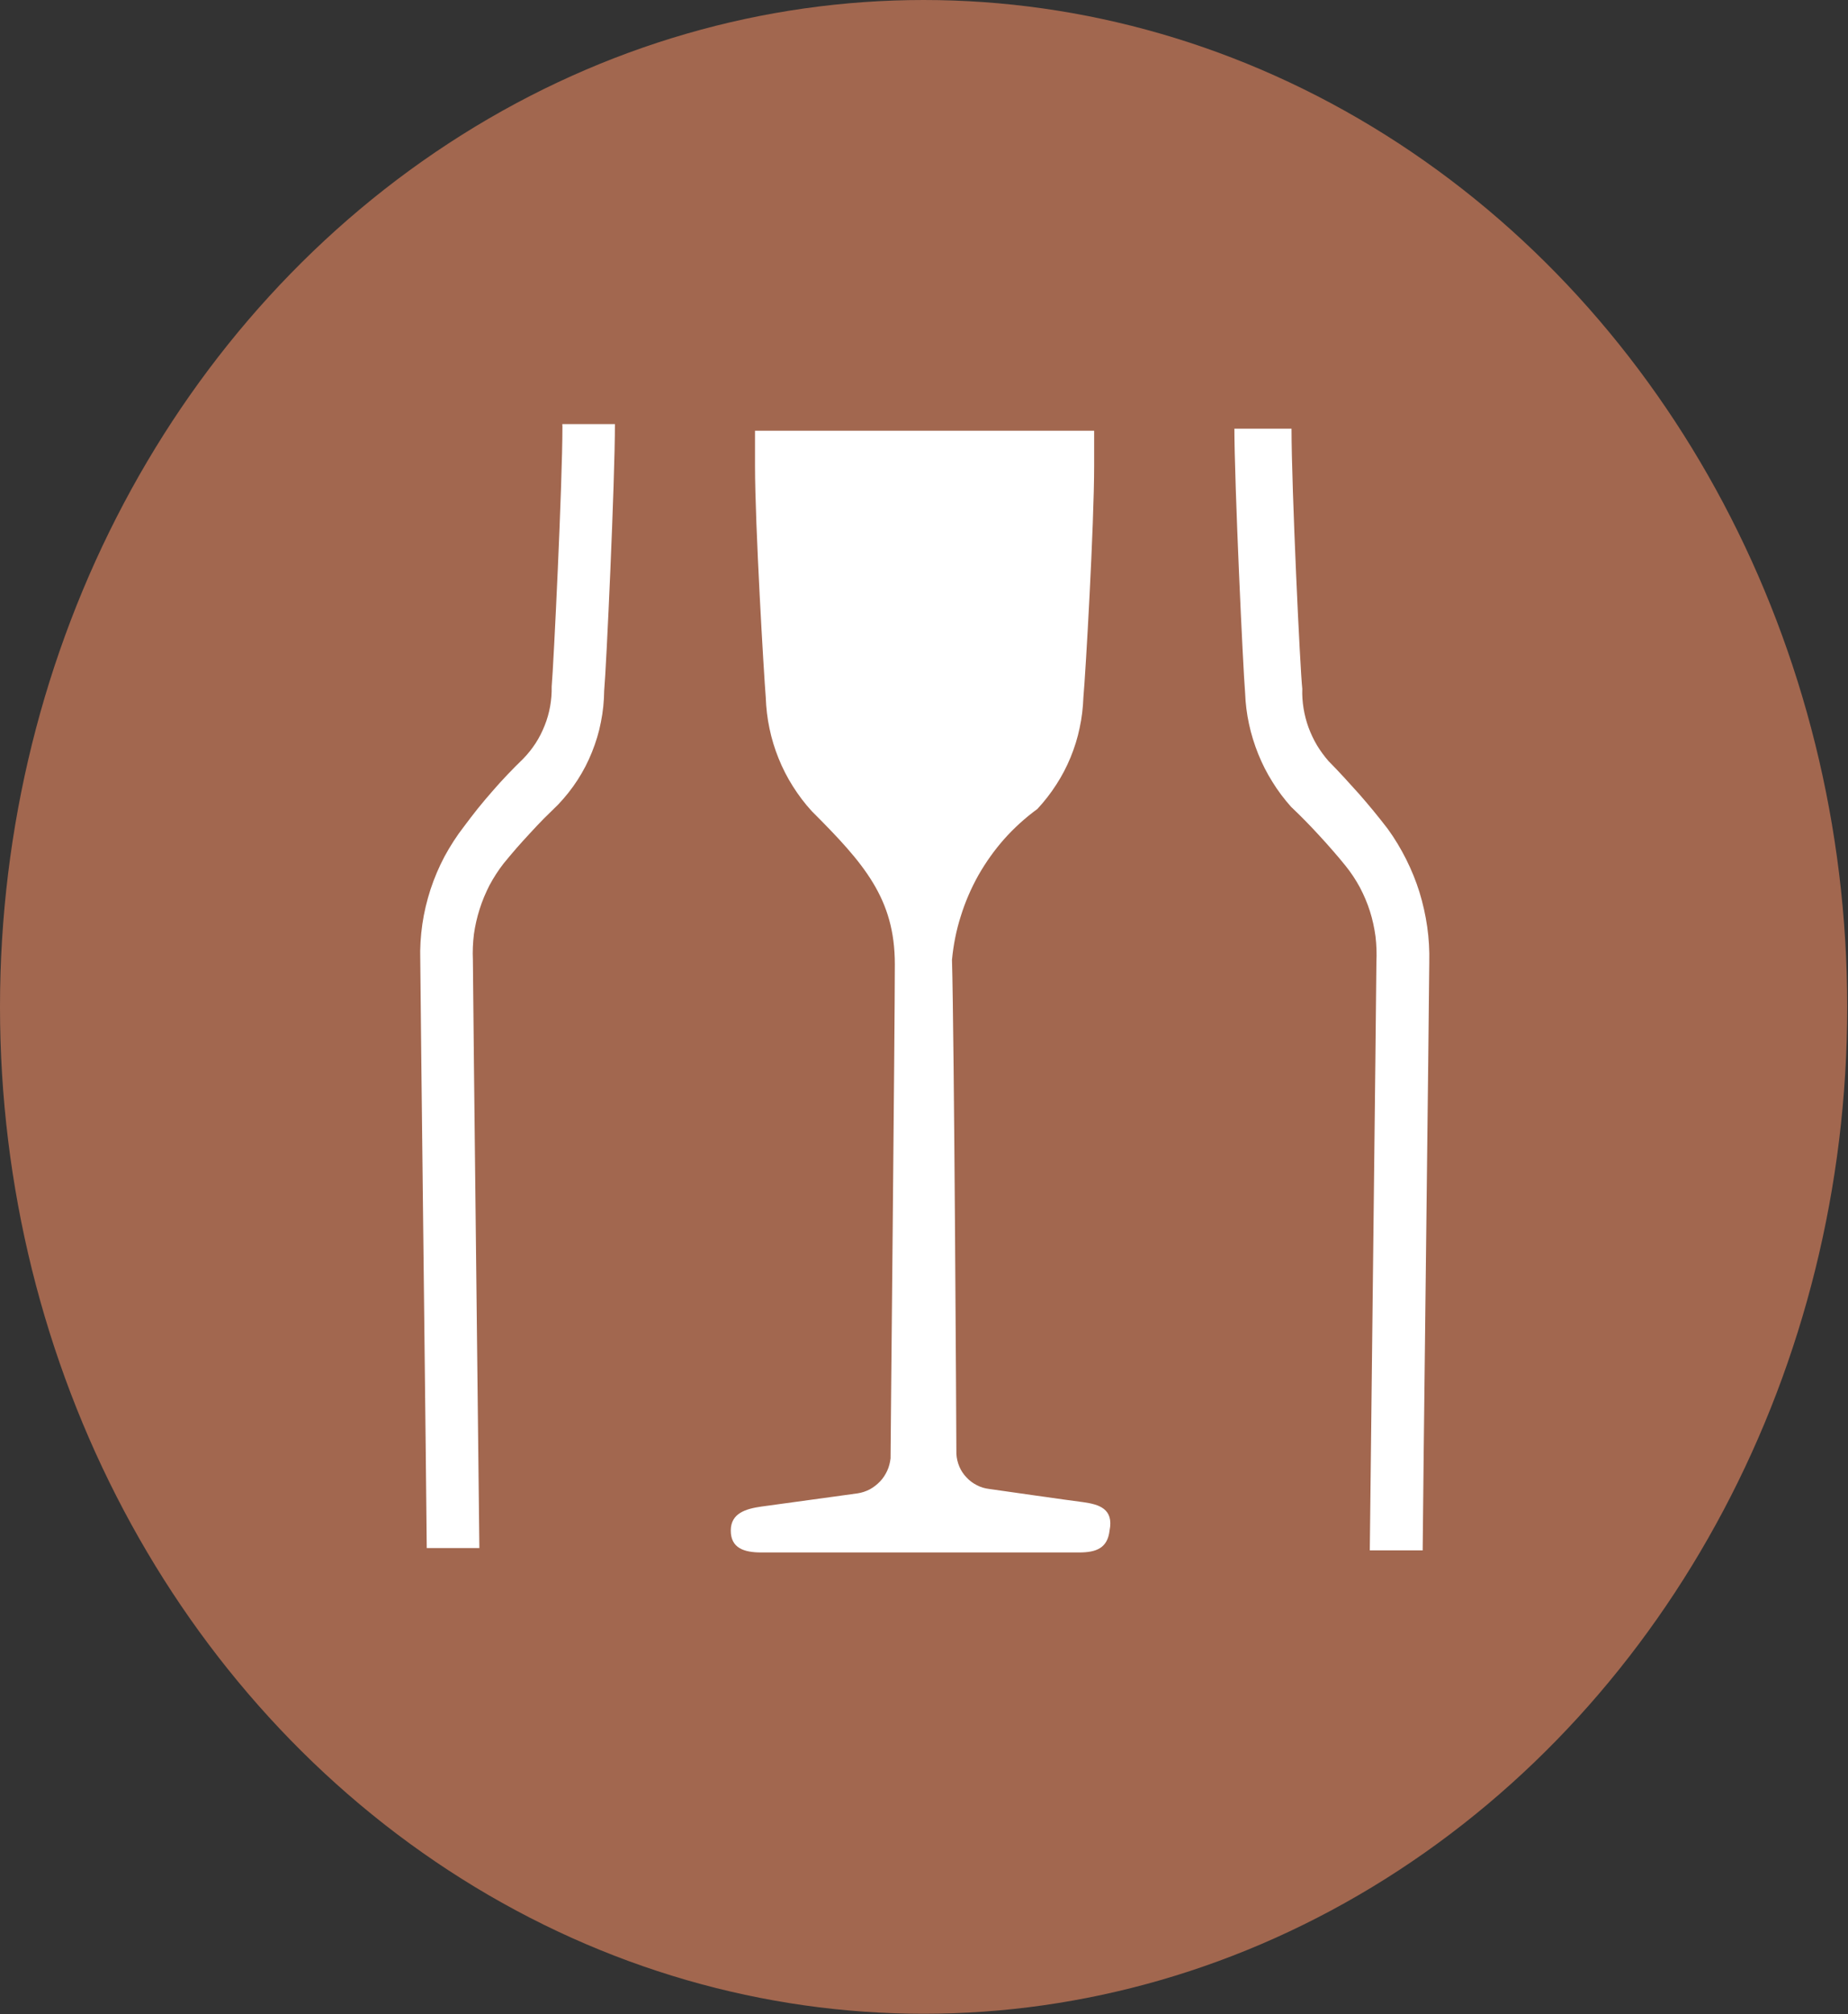
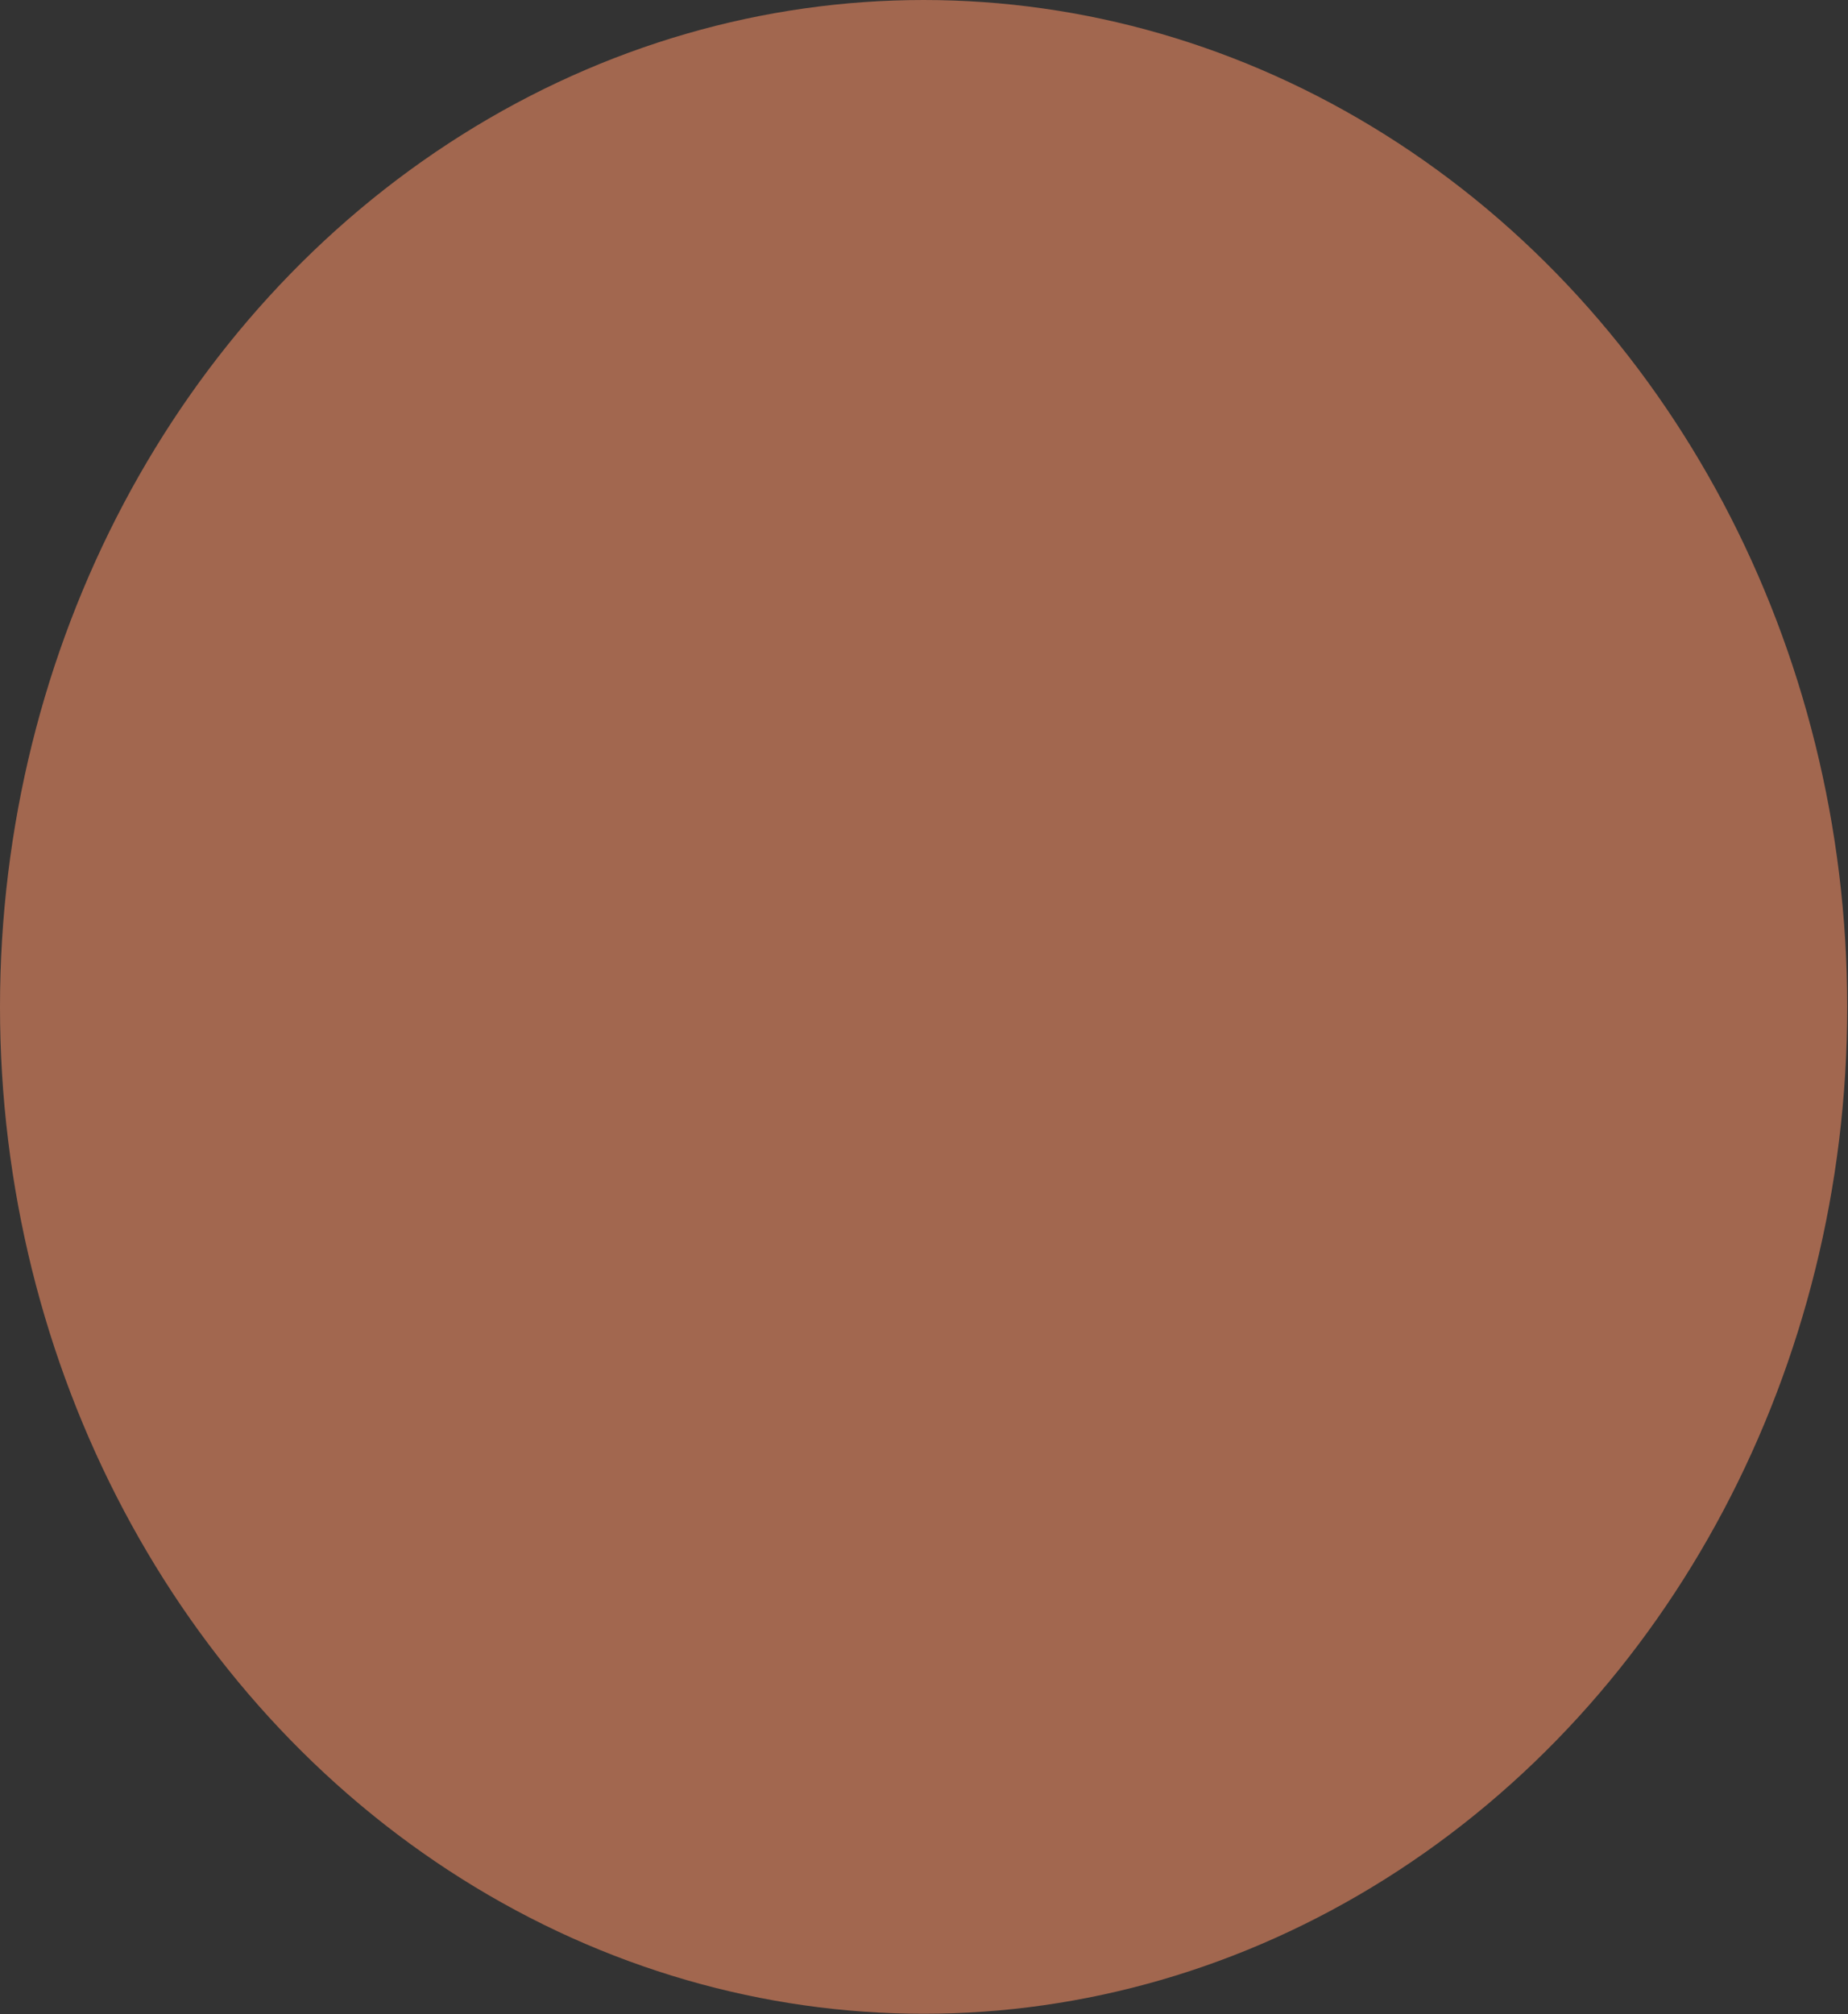
<svg xmlns="http://www.w3.org/2000/svg" version="1.2" viewBox="0 0 1426 1554" width="1426" height="1554">
  <rect x="0" y="0" width="1426" height="1554" fill="#333333" stroke="none" />
  <title>Brown forman-svg</title>
  <style>
		.s0 { fill: #a2674f } 
		.s1 { fill: #ffffff } 
	</style>
  <g id="Layer">
    <ellipse id="Layer" class="s0" cx="712.7" cy="776.8" rx="712.7" ry="776.8" />
-     <path id="Layer" class="s1" d="m952.5 330.7h44.1c0 45.6 6.6 185.6 8.3 200.7-0.2 5.1 0.2 10.2 1 15.2 0.8 4.9 2.1 9.9 3.8 14.6 1.8 4.8 3.9 9.3 6.5 13.7 2.6 4.3 5.6 8.4 8.9 12.2q6.1 6.2 12 12.6 5.9 6.4 11.7 12.9 5.7 6.5 11.2 13.2 5.5 6.7 10.8 13.6c5.4 7.4 10.1 15.3 14.2 23.4 4.1 8.2 7.6 16.7 10.3 25.4 2.7 8.8 4.7 17.7 6 26.8 1.3 9 1.8 18.2 1.6 27.3 0 16.9-5.1 436.9-5.1 453.8h-40.8c0-5.1 5.1-438.6 5.1-453.8 0.3-6.6 0.1-13.3-0.7-19.9-0.9-6.6-2.3-13.1-4.3-19.4-2-6.3-4.6-12.4-7.7-18.3-3.2-5.9-6.8-11.4-11-16.6q-4.9-6.1-10-11.9-5.1-5.9-10.4-11.6-5.2-5.7-10.7-11.3-5.4-5.5-11.1-10.9c-5.3-6-10.2-12.4-14.4-19.3-4.3-6.8-7.9-14-10.9-21.4-3-7.5-5.4-15.2-7.1-23.1-1.7-7.8-2.7-15.8-3-23.9-1.6-18.5-8.3-161.9-8.3-205.8z" />
-     <path id="Layer" class="s1" d="m433.9 327.2h40.6c0 44-6.6 187.2-8.3 205.8-0.1 8.1-0.9 16.1-2.5 24-1.5 8-3.9 15.7-6.9 23.2-3 7.5-6.7 14.7-11.1 21.5-4.4 6.8-9.4 13.1-15 19q-5.6 5.4-11.1 10.9-5.4 5.5-10.7 11.3-5.3 5.7-10.4 11.5-5.1 5.9-10 11.9c-4.1 5.3-7.7 10.9-10.8 16.7-3 5.9-5.6 12-7.6 18.4-2 6.3-3.5 12.8-4.4 19.3-0.8 6.6-1.1 13.2-0.8 19.9 0 16.8 5 450.4 5 453.7h-40.6c0-16.9-5-436.9-5-453.7-0.3-9.2 0.3-18.5 1.6-27.6 1.3-9.1 3.5-18.1 6.3-26.8 2.9-8.8 6.5-17.3 10.8-25.4 4.4-8.1 9.4-15.9 15-23.1q5.2-7 10.6-13.8 5.5-6.8 11.2-13.3 5.7-6.6 11.7-12.9 6-6.3 12.2-12.3c3.6-3.7 6.8-7.7 9.6-12 2.8-4.3 5.1-8.9 7-13.7 1.9-4.7 3.3-9.7 4.2-14.7 0.9-5.1 1.3-10.2 1.2-15.3 1.5-16.8 8.3-156.9 8.3-200.7z" />
-     <path id="Layer" class="s1" d="m856.2 1180.8c-1.6 13.5-10.1 16.9-23.6 16.9h-245.1c-13.5 0-23.6-3.4-23.6-16.9 0-13.5 11.8-16.8 23.6-18.5 13.5-1.9 62.5-8.5 74.3-10.2 3.3-0.5 6.5-1.6 9.4-3.1 2.9-1.6 5.6-3.7 7.9-6.1 2.3-2.4 4.1-5.2 5.5-8.2 1.4-3 2.2-6.3 2.6-9.6 0-13.5 3.3-332.3 3.3-381.2 0-50.6-23.6-77.6-64.1-118.1-5.5-6-10.3-12.4-14.6-19.2-4.3-6.8-8-14-11-21.5-3-7.4-5.4-15.2-7-23-1.7-7.9-2.6-15.9-2.9-24-1.5-18.6-8.3-133.2-8.3-178.8v-27h261.7v26.9c0 45.6-6.6 160.3-8.3 178.8-0.3 8-1.2 15.9-2.9 23.6-1.6 7.8-4 15.4-7 22.7-3 7.3-6.7 14.4-11 21-4.3 6.7-9.2 13-14.6 18.8-9.3 6.8-17.8 14.5-25.5 23.1-7.6 8.6-14.3 18-20 28-5.6 10-10.2 20.6-13.6 31.6-3.5 10.9-5.7 22.2-6.8 33.7 1.7 57.4 3.4 369.4 3.4 381.2 0.2 3.4 1 6.7 2.3 9.8 1.3 3.1 3.2 5.9 5.5 8.3 2.3 2.5 5 4.5 8 6 3 1.6 6.2 2.5 9.5 2.9 13.5 1.9 59.2 8.5 72.6 10.2 12 1.7 23.7 5 20.3 21.9z" />
  </g>
</svg>